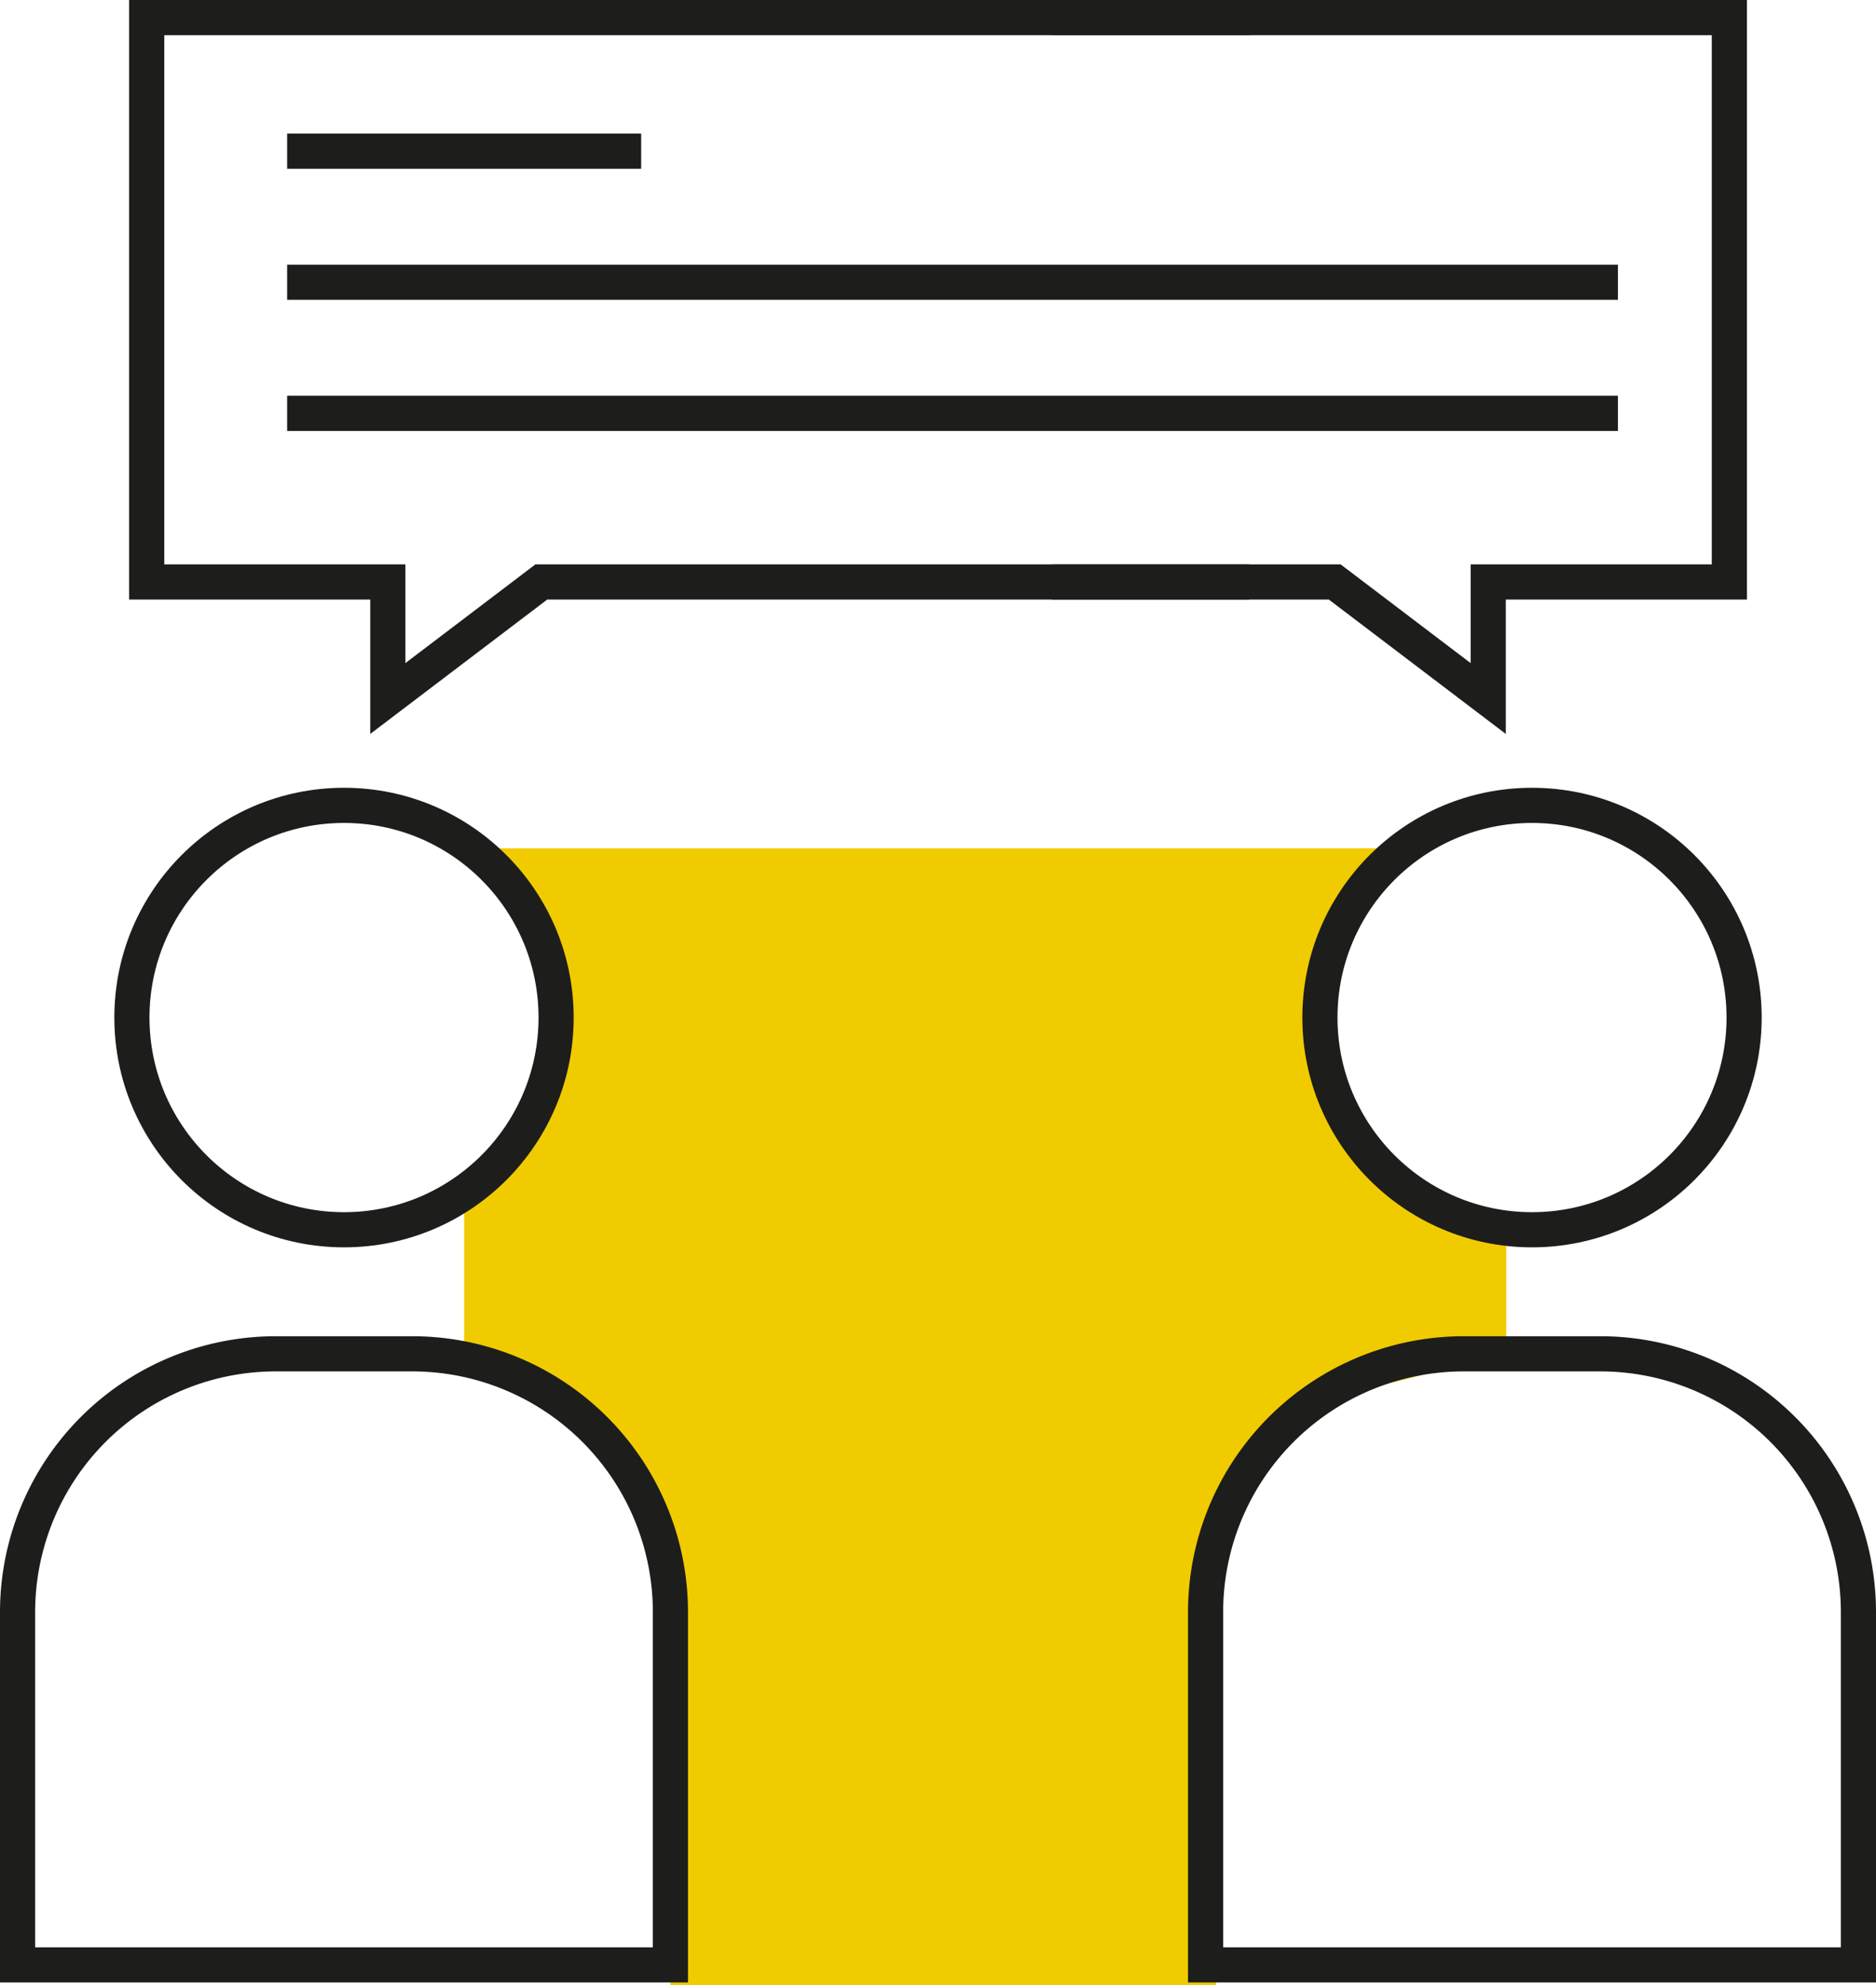
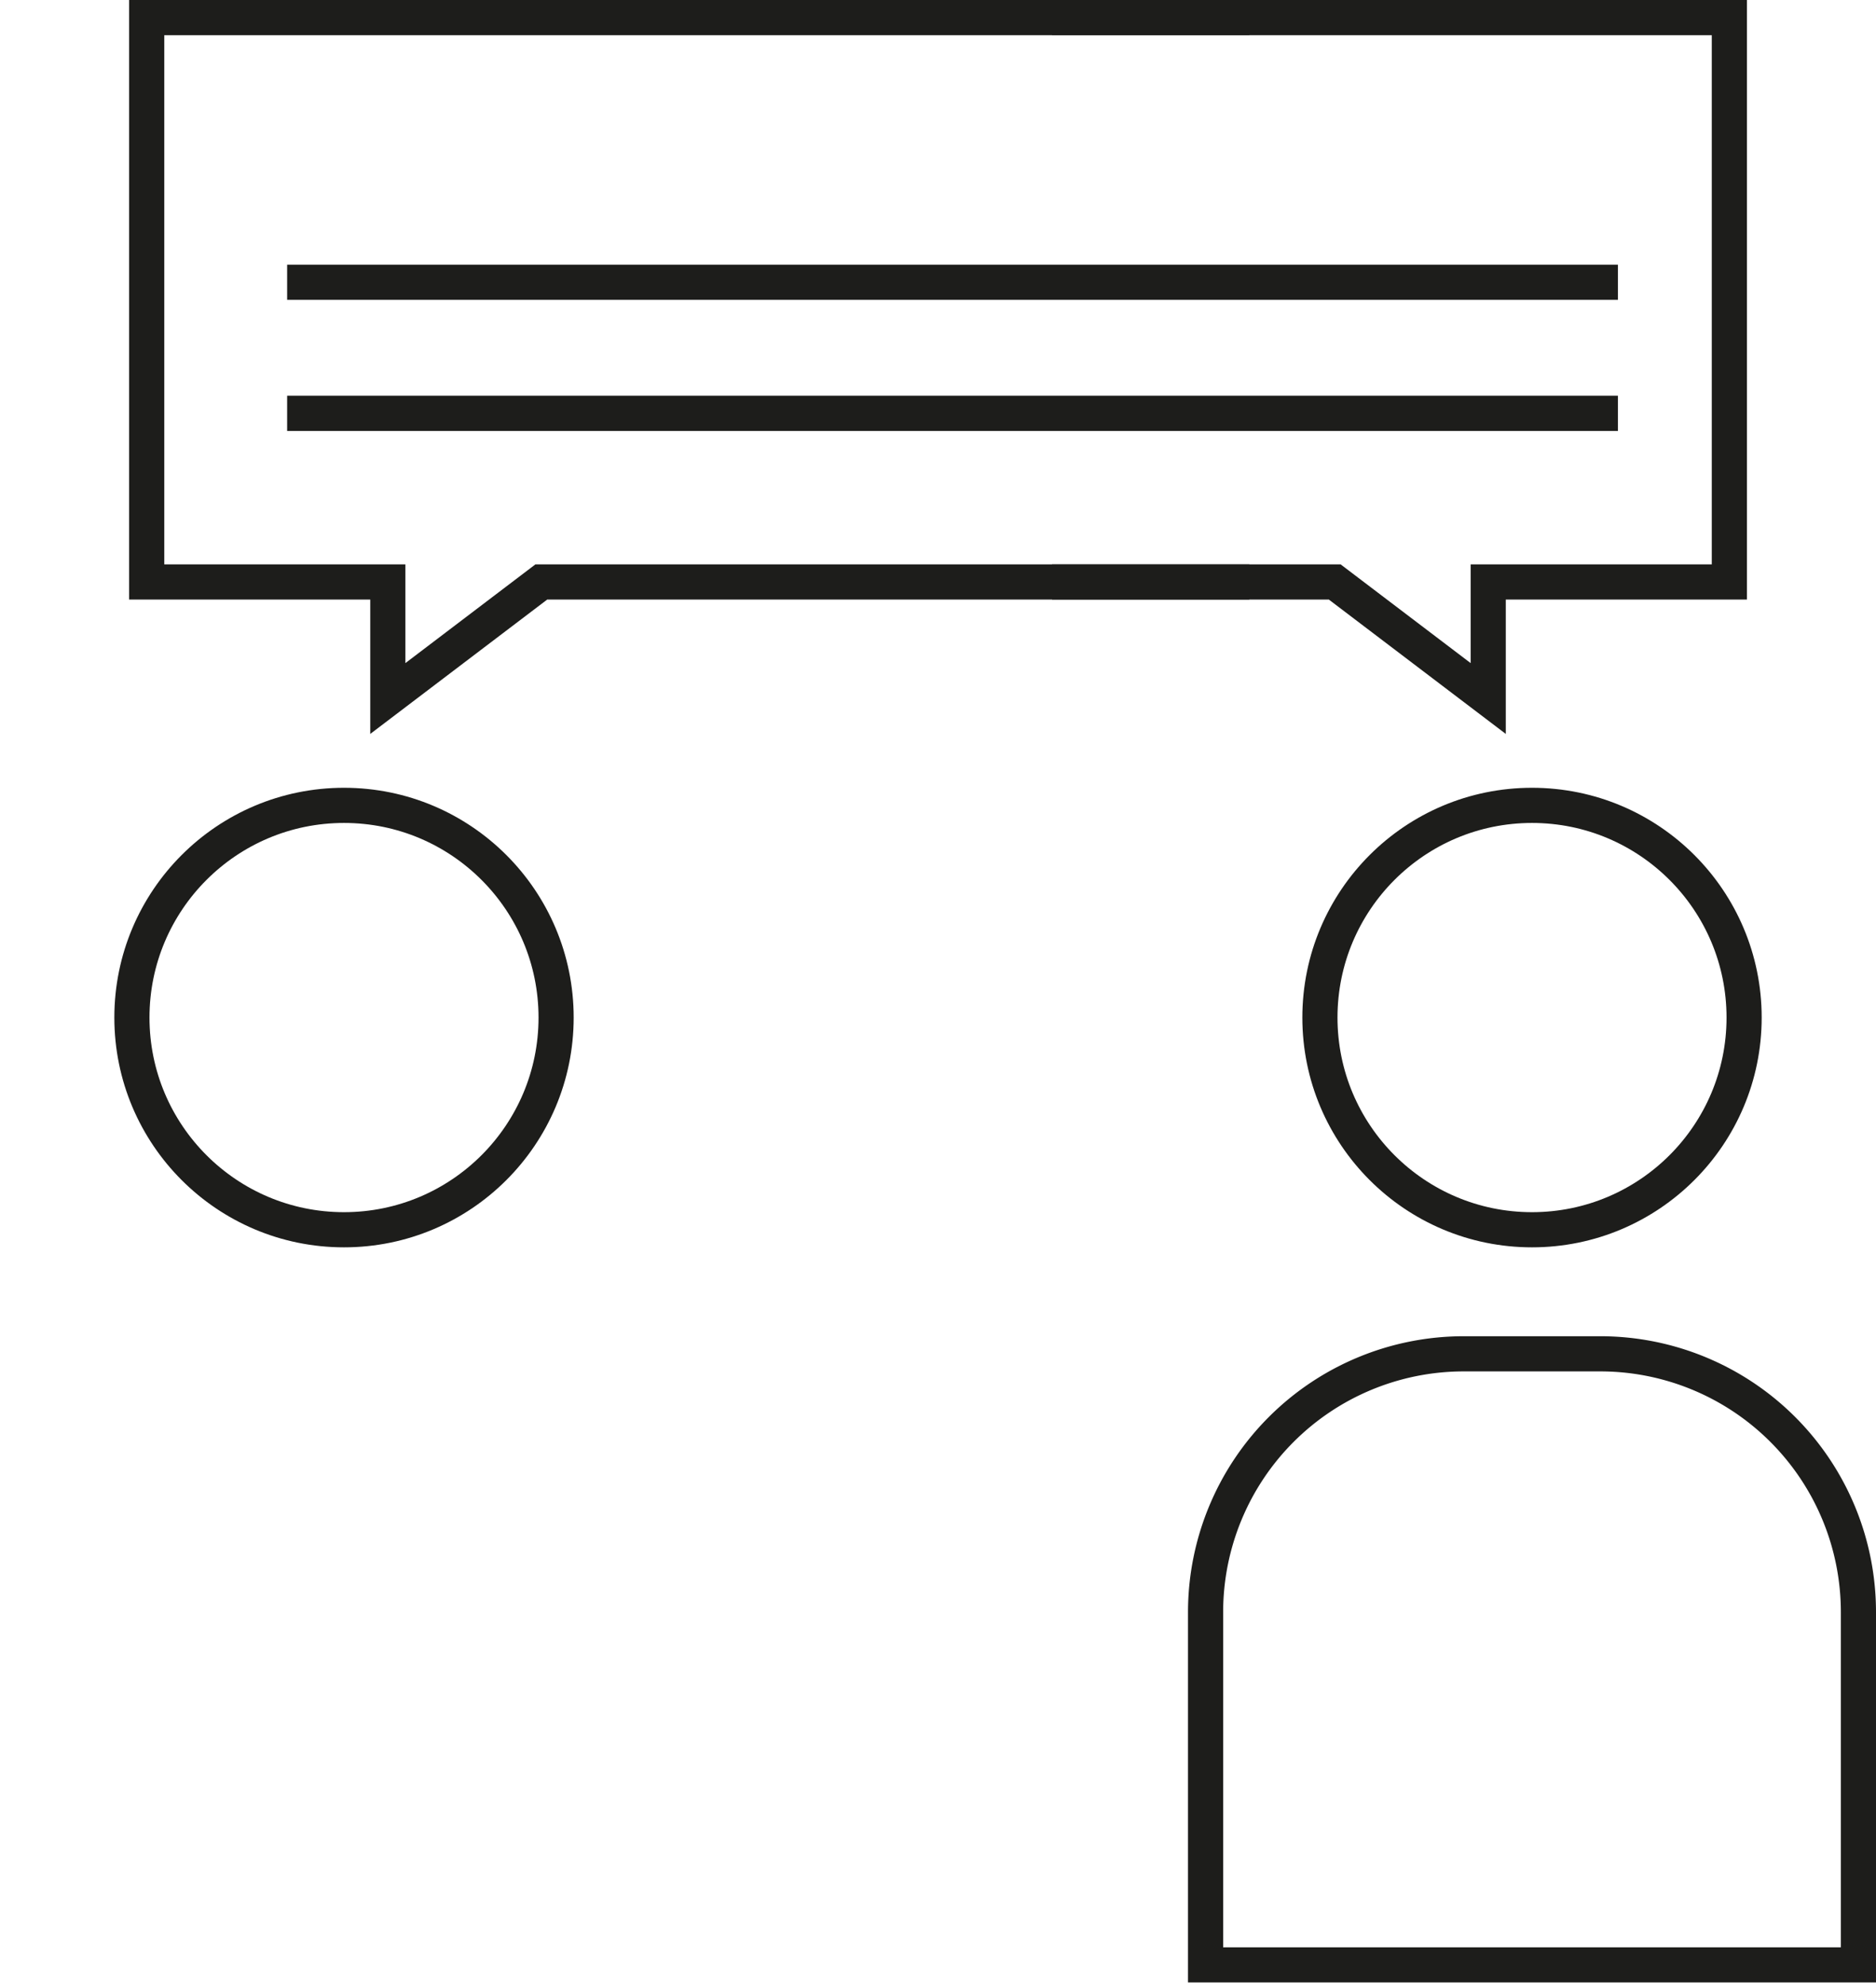
<svg xmlns="http://www.w3.org/2000/svg" width="80.066" height="84.686" viewBox="0 0 80.066 84.686">
  <g id="Group_109" data-name="Group 109" transform="translate(-114.681 -324.602)">
-     <path id="Path_255" data-name="Path 255" d="M139.311,401.883H162.6l-.048-17.973,3.327-6.667,9.106-2.294v-5.293l-6.655-3.392-1.294-7.807,3.019-5.073H130.507l3.924,5.465-1.532,6.794-2.392,3v7.284a5.9,5.9,0,0,1,4.146.763,15.933,15.933,0,0,1,3.861,4.3" transform="translate(3.983 7.406)" fill="#f0cb00" />
    <g id="Group_58" data-name="Group 58" transform="translate(115.431 358.958)">
      <g id="Group_56" data-name="Group 56">
-         <path id="Rectangle_295" data-name="Rectangle 295" d="M11.02,0h5.823a11.02,11.02,0,0,1,11.02,11.02V26.068a0,0,0,0,1,0,0H0a0,0,0,0,1,0,0V11.02A11.02,11.02,0,0,1,11.02,0Z" transform="translate(0 23.396)" fill="none" stroke="#1d1d1b" stroke-miterlimit="10" stroke-width="1.5" />
        <circle id="Ellipse_3" data-name="Ellipse 3" cx="9.052" cy="9.052" r="9.052" transform="translate(4.88)" fill="none" stroke="#1d1d1b" stroke-miterlimit="10" stroke-width="1.5" />
      </g>
      <g id="Group_57" data-name="Group 57" transform="translate(50.703)">
        <path id="Rectangle_296" data-name="Rectangle 296" d="M11.02,0h5.823a11.02,11.02,0,0,1,11.02,11.02V26.068a0,0,0,0,1,0,0H0a0,0,0,0,1,0,0V11.02A11.02,11.02,0,0,1,11.02,0Z" transform="translate(0 23.396)" fill="none" stroke="#1d1d1b" stroke-miterlimit="10" stroke-width="1.5" />
        <circle id="Ellipse_4" data-name="Ellipse 4" cx="9.052" cy="9.052" r="9.052" transform="translate(4.88)" fill="none" stroke="#1d1d1b" stroke-miterlimit="10" stroke-width="1.5" />
      </g>
    </g>
    <g id="Group_59" data-name="Group 59" transform="translate(120.942 325.352)">
      <path id="Path_256" data-name="Path 256" d="M166.849,349.428H136.632l-6.551,4.972v-4.972H119.79V325.352h47.059" transform="translate(-119.79 -325.352)" fill="none" stroke="#1d1d1b" stroke-miterlimit="10" stroke-width="1.5" />
      <path id="Path_257" data-name="Path 257" d="M150.354,349.428h12.065l6.551,4.972v-4.972h10.291V325.352H150.354" transform="translate(-111.715 -325.352)" fill="none" stroke="#1d1d1b" stroke-miterlimit="10" stroke-width="1.5" />
    </g>
-     <line id="Line_19" data-name="Line 19" x2="15.109" transform="translate(126.936 331.051)" fill="none" stroke="#1d1d1b" stroke-miterlimit="10" stroke-width="1.5" />
    <line id="Line_20" data-name="Line 20" x2="56.797" transform="translate(126.936 336.643)" fill="none" stroke="#1d1d1b" stroke-miterlimit="10" stroke-width="1.5" />
    <line id="Line_21" data-name="Line 21" x2="56.797" transform="translate(126.936 342.235)" fill="none" stroke="#1d1d1b" stroke-miterlimit="10" stroke-width="1.5" />
  </g>
</svg>